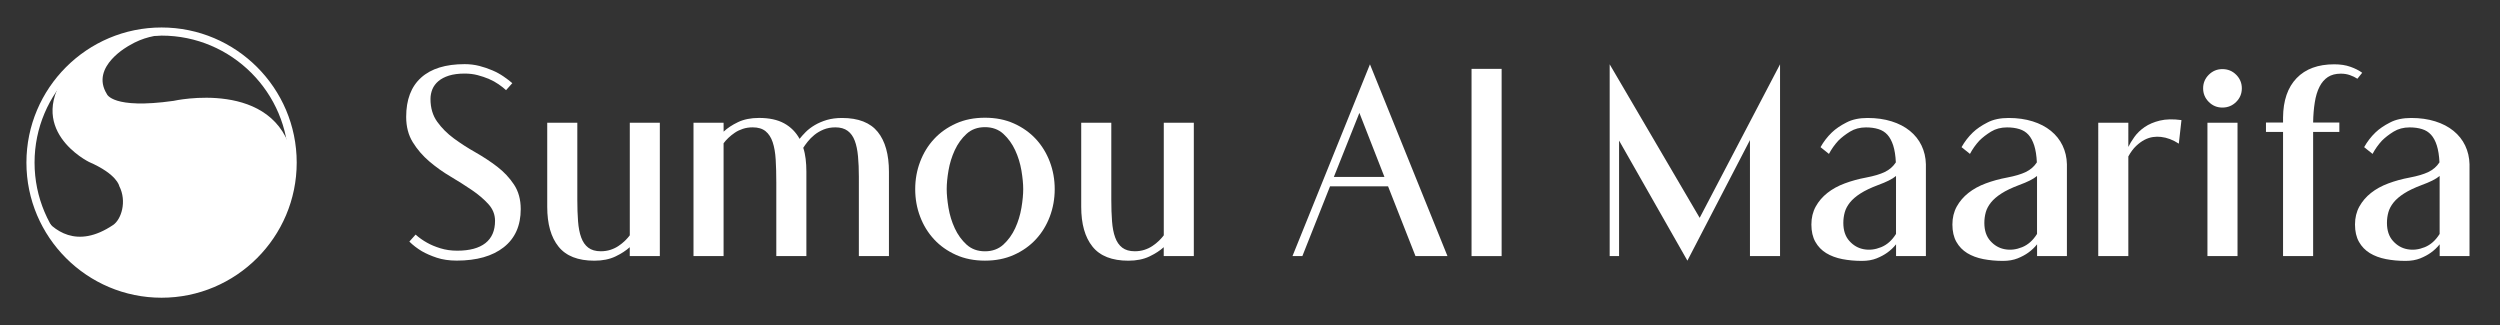
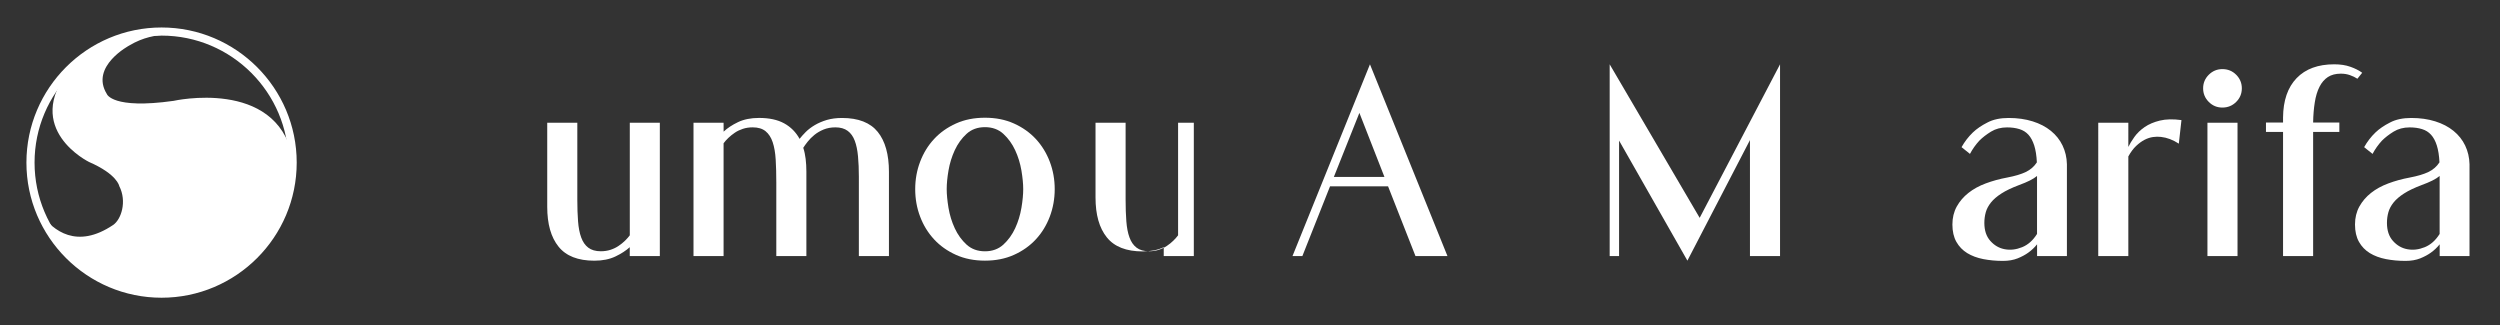
<svg xmlns="http://www.w3.org/2000/svg" version="1.1" id="Layer_1" x="0px" y="0px" viewBox="0 0 615 80" style="enable-background:new 0 0 615 80;" xml:space="preserve">
  <rect x="0" y="0" width="615" height="80" fill="#333333" stroke="none" />
  <style type="text/css">
	.st0{fill:#FFFFFF;}
</style>
  <g>
    <g>
-       <path class="st0" d="M105.9,24.34c0,2.21,0.55,4.08,1.66,5.62c1.1,1.54,2.48,2.91,4.11,4.11c1.64,1.2,3.41,2.35,5.33,3.43    c1.91,1.09,3.69,2.26,5.33,3.52c1.64,1.26,3.01,2.72,4.11,4.38c1.1,1.66,1.66,3.67,1.66,6.04c0,4.07-1.39,7.19-4.17,9.38    c-2.78,2.19-6.64,3.29-11.57,3.29c-1.86,0-3.49-0.24-4.91-0.71c-1.42-0.47-2.64-1.01-3.67-1.6c-1.18-0.71-2.21-1.5-3.08-2.37    l1.54-1.72c0.83,0.75,1.78,1.42,2.84,2.01c0.91,0.51,1.99,0.97,3.26,1.36c1.26,0.39,2.64,0.59,4.14,0.59    c3.04,0,5.35-0.62,6.93-1.86c1.58-1.24,2.37-3.07,2.37-5.48c0-1.54-0.54-2.91-1.63-4.11c-1.09-1.2-2.44-2.36-4.06-3.46    c-1.62-1.1-3.37-2.21-5.24-3.32c-1.87-1.1-3.62-2.35-5.24-3.73c-1.62-1.38-2.97-2.95-4.06-4.71c-1.09-1.76-1.63-3.84-1.63-6.25    c0-4.22,1.22-7.44,3.67-9.65c2.45-2.21,6.02-3.32,10.72-3.32c1.26,0,2.47,0.15,3.61,0.44c1.14,0.3,2.22,0.66,3.23,1.1    c1.01,0.43,1.92,0.94,2.75,1.51c0.83,0.57,1.54,1.12,2.13,1.63l-1.54,1.72c-0.51-0.47-1.12-0.96-1.84-1.45    c-0.71-0.49-1.5-0.93-2.37-1.3c-0.87-0.37-1.81-0.69-2.81-0.95c-1.01-0.26-2.06-0.38-3.17-0.38c-1.5,0-2.78,0.17-3.85,0.5    c-1.07,0.34-1.93,0.79-2.6,1.36c-0.67,0.57-1.16,1.23-1.48,1.98C106.06,22.72,105.9,23.51,105.9,24.34z" />
      <path class="st0" d="M154.92,30.2h7.4V63h-7.4v-2.19c-0.91,0.83-2.08,1.59-3.52,2.28c-1.44,0.69-3.17,1.04-5.18,1.04    c-4.03,0-6.97-1.15-8.82-3.46c-1.86-2.31-2.78-5.57-2.78-9.8V30.2h7.4v18.92c0,1.98,0.06,3.75,0.18,5.31    c0.12,1.56,0.37,2.89,0.77,3.97c0.39,1.09,0.97,1.93,1.74,2.52c0.77,0.59,1.8,0.89,3.09,0.89c0.86,0,1.66-0.12,2.39-0.36    c0.73-0.24,1.38-0.55,1.97-0.95c0.59-0.4,1.12-0.82,1.59-1.28s0.86-0.9,1.18-1.33V30.2z" />
      <path class="st0" d="M207.13,29.02c4.03,0,6.96,1.15,8.8,3.43c1.84,2.29,2.75,5.56,2.75,9.83V63h-7.4V43.49    c0-1.86-0.07-3.54-0.21-5.04c-0.14-1.5-0.4-2.78-0.8-3.83c-0.39-1.05-0.97-1.86-1.74-2.43c-0.77-0.57-1.78-0.86-3.03-0.86    c-1.06,0-2.02,0.18-2.89,0.53c-0.86,0.36-1.62,0.8-2.27,1.33c-0.65,0.53-1.2,1.09-1.65,1.66c-0.45,0.57-0.82,1.08-1.09,1.51    c0.28,0.83,0.47,1.74,0.59,2.73c0.12,0.99,0.18,2.04,0.18,3.14V63h-7.4V44.85c0-2.06-0.05-3.92-0.15-5.6    c-0.1-1.68-0.35-3.1-0.74-4.27c-0.39-1.17-0.98-2.07-1.75-2.7c-0.77-0.63-1.83-0.95-3.17-0.95c-0.87,0-1.67,0.12-2.4,0.36    c-0.73,0.24-1.39,0.55-1.98,0.95c-0.59,0.4-1.12,0.82-1.6,1.28s-0.87,0.9-1.18,1.33V63h-7.4V30.2h7.4l0.01,2.19    c0.91-0.87,2.09-1.65,3.53-2.34c1.44-0.69,3.17-1.04,5.19-1.04c2.49,0,4.55,0.44,6.17,1.33c1.62,0.89,2.89,2.16,3.8,3.82    c0.39-0.51,0.9-1.07,1.51-1.69c0.61-0.61,1.35-1.17,2.22-1.69c0.87-0.51,1.86-0.94,2.96-1.27    C204.5,29.19,205.74,29.02,207.13,29.02z" />
      <path class="st0" d="M242.3,28.96c2.64,0,5.02,0.47,7.13,1.42c2.11,0.95,3.91,2.22,5.39,3.82c1.48,1.6,2.62,3.46,3.43,5.59    c0.81,2.13,1.21,4.38,1.21,6.75c0,2.37-0.41,4.62-1.21,6.75c-0.81,2.13-1.95,4-3.43,5.59c-1.48,1.6-3.28,2.87-5.39,3.82    c-2.11,0.95-4.49,1.42-7.13,1.42c-2.64,0-5.02-0.47-7.13-1.42c-2.11-0.95-3.91-2.22-5.39-3.82c-1.48-1.6-2.63-3.46-3.43-5.59    c-0.81-2.13-1.21-4.38-1.21-6.75c0-2.37,0.4-4.62,1.21-6.75c0.81-2.13,1.95-4,3.43-5.59c1.48-1.6,3.28-2.87,5.39-3.82    C237.27,29.43,239.65,28.96,242.3,28.96z M242.3,61.82c1.81,0,3.32-0.55,4.53-1.65c1.2-1.1,2.17-2.44,2.9-4.02    c0.73-1.58,1.24-3.25,1.54-5.02c0.3-1.77,0.44-3.31,0.44-4.61c0-1.3-0.15-2.83-0.44-4.58c-0.3-1.75-0.81-3.42-1.54-4.99    c-0.73-1.58-1.7-2.91-2.9-4.02c-1.2-1.1-2.71-1.65-4.53-1.65c-1.82,0-3.33,0.55-4.53,1.65c-1.2,1.1-2.17,2.44-2.9,4.02    c-0.73,1.58-1.24,3.24-1.54,4.99c-0.3,1.75-0.44,3.28-0.44,4.58c0,1.3,0.15,2.84,0.44,4.61c0.3,1.77,0.81,3.45,1.54,5.02    c0.73,1.58,1.7,2.92,2.9,4.02C238.97,61.26,240.48,61.82,242.3,61.82z" />
-       <path class="st0" d="M286.28,30.2h7.4V63h-7.4v-2.19c-0.91,0.83-2.08,1.59-3.52,2.28c-1.44,0.69-3.17,1.04-5.18,1.04    c-4.03,0-6.97-1.15-8.82-3.46c-1.86-2.31-2.78-5.57-2.78-9.8V30.2h7.4v18.92c0,1.98,0.06,3.75,0.18,5.31    c0.12,1.56,0.37,2.89,0.77,3.97c0.39,1.09,0.97,1.93,1.74,2.52c0.77,0.59,1.8,0.89,3.09,0.89c0.86,0,1.66-0.12,2.39-0.36    c0.73-0.24,1.38-0.55,1.97-0.95c0.59-0.4,1.12-0.82,1.59-1.28s0.86-0.9,1.18-1.33V30.2z" />
+       <path class="st0" d="M286.28,30.2h7.4V63h-7.4v-2.19c-1.44,0.69-3.17,1.04-5.18,1.04    c-4.03,0-6.97-1.15-8.82-3.46c-1.86-2.31-2.78-5.57-2.78-9.8V30.2h7.4v18.92c0,1.98,0.06,3.75,0.18,5.31    c0.12,1.56,0.37,2.89,0.77,3.97c0.39,1.09,0.97,1.93,1.74,2.52c0.77,0.59,1.8,0.89,3.09,0.89c0.86,0,1.66-0.12,2.39-0.36    c0.73-0.24,1.38-0.55,1.97-0.95c0.59-0.4,1.12-0.82,1.59-1.28s0.86-0.9,1.18-1.33V30.2z" />
      <path class="st0" d="M337.01,15.82L356.08,63h-7.87l-6.75-17.17h-14.27L320.38,63h-2.43L337.01,15.82z M340.57,43.52l-6.16-15.75    l-6.28,15.75H340.57z" />
-       <path class="st0" d="M362,16.94h7.4V63H362V16.94z" />
      <path class="st0" d="M418.12,53.59l19.77-37.77V63h-7.4V34.46L415.1,64.12l-16.81-29.54V63h-2.31V15.82L418.12,53.59z" />
-       <path class="st0" d="M459.44,29.02c2.17,0,4.13,0.28,5.89,0.83c1.76,0.55,3.26,1.33,4.5,2.34c1.24,1.01,2.2,2.21,2.87,3.61    c0.67,1.4,1.03,2.93,1.07,4.59v0.06V63h-7.34v-2.9c-0.63,0.79-1.36,1.48-2.19,2.07c-0.71,0.51-1.58,0.98-2.6,1.39    c-1.03,0.41-2.23,0.62-3.61,0.62c-1.7,0-3.31-0.15-4.82-0.44c-1.52-0.3-2.84-0.79-3.97-1.48c-1.12-0.69-2.01-1.61-2.66-2.76    c-0.65-1.15-0.98-2.57-0.98-4.27c0-1.66,0.36-3.13,1.07-4.42c0.71-1.28,1.67-2.4,2.87-3.35c1.2-0.95,2.62-1.73,4.26-2.34    c1.64-0.61,3.4-1.1,5.3-1.45c1.89-0.36,3.41-0.81,4.56-1.36c1.14-0.55,2.05-1.34,2.72-2.37c-0.08-1.66-0.3-3.04-0.65-4.15    c-0.36-1.11-0.83-1.99-1.42-2.64c-0.59-0.65-1.33-1.12-2.22-1.39c-0.89-0.28-1.9-0.42-3.05-0.42c-1.5,0-2.81,0.35-3.94,1.04    c-1.12,0.69-2.08,1.43-2.87,2.22c-0.91,0.99-1.68,2.07-2.31,3.26l-2.07-1.66c0.75-1.34,1.68-2.55,2.78-3.61    c0.95-0.91,2.14-1.72,3.58-2.45C455.64,29.38,457.39,29.02,459.44,29.02z M453.46,54.83c0,1.86,0.49,3.34,1.48,4.44    c0.99,1.11,2.17,1.79,3.55,2.04c1.38,0.26,2.8,0.09,4.26-0.5c1.46-0.59,2.68-1.68,3.67-3.26V43.29c-0.47,0.39-1.07,0.77-1.78,1.12    c-0.71,0.36-1.6,0.73-2.66,1.12c-1.78,0.67-3.22,1.36-4.32,2.07c-1.11,0.71-1.96,1.45-2.58,2.22c-0.61,0.77-1.04,1.57-1.27,2.4    C453.58,53.05,453.46,53.92,453.46,54.83z" />
      <path class="st0" d="M494.13,29.02c2.17,0,4.13,0.28,5.89,0.83c1.76,0.55,3.26,1.33,4.5,2.34c1.24,1.01,2.2,2.21,2.87,3.61    c0.67,1.4,1.03,2.93,1.07,4.59v0.06V63h-7.34v-2.9c-0.63,0.79-1.36,1.48-2.19,2.07c-0.71,0.51-1.58,0.98-2.6,1.39    c-1.03,0.41-2.23,0.62-3.61,0.62c-1.7,0-3.31-0.15-4.82-0.44c-1.52-0.3-2.84-0.79-3.97-1.48c-1.12-0.69-2.01-1.61-2.66-2.76    c-0.65-1.15-0.98-2.57-0.98-4.27c0-1.66,0.36-3.13,1.07-4.42c0.71-1.28,1.67-2.4,2.87-3.35c1.2-0.95,2.62-1.73,4.26-2.34    c1.64-0.61,3.4-1.1,5.3-1.45c1.89-0.36,3.41-0.81,4.56-1.36c1.14-0.55,2.05-1.34,2.72-2.37c-0.08-1.66-0.3-3.04-0.65-4.15    c-0.36-1.11-0.83-1.99-1.42-2.64c-0.59-0.65-1.33-1.12-2.22-1.39c-0.89-0.28-1.9-0.42-3.05-0.42c-1.5,0-2.81,0.35-3.94,1.04    c-1.12,0.69-2.08,1.43-2.87,2.22c-0.91,0.99-1.68,2.07-2.31,3.26l-2.07-1.66c0.75-1.34,1.68-2.55,2.78-3.61    c0.95-0.91,2.14-1.72,3.58-2.45C490.33,29.38,492.08,29.02,494.13,29.02z M488.15,54.83c0,1.86,0.49,3.34,1.48,4.44    c0.99,1.11,2.17,1.79,3.55,2.04c1.38,0.26,2.8,0.09,4.26-0.5c1.46-0.59,2.68-1.68,3.67-3.26V43.29c-0.47,0.39-1.07,0.77-1.78,1.12    c-0.71,0.36-1.6,0.73-2.66,1.12c-1.78,0.67-3.22,1.36-4.32,2.07c-1.11,0.71-1.96,1.45-2.58,2.22c-0.61,0.77-1.04,1.57-1.27,2.4    C488.27,53.05,488.15,53.92,488.15,54.83z" />
      <path class="st0" d="M523.55,36.18c0.36-0.75,0.86-1.58,1.51-2.49c0.65-0.91,1.49-1.72,2.52-2.43c1.03-0.71,2.28-1.24,3.76-1.6    c1.48-0.36,3.25-0.39,5.3-0.12l-0.65,5.8c-1.46-0.95-2.92-1.5-4.38-1.66c-0.63-0.08-1.29-0.07-1.98,0.03    c-0.69,0.1-1.38,0.33-2.07,0.68c-0.69,0.36-1.38,0.86-2.07,1.51c-0.69,0.65-1.33,1.51-1.92,2.58V63h-7.4V30.2h7.4V36.18z" />
      <path class="st0" d="M546.7,17c1.34,0,2.48,0.46,3.4,1.39c0.93,0.93,1.39,2.04,1.39,3.34c0,1.3-0.46,2.42-1.39,3.34    c-0.93,0.93-2.06,1.39-3.4,1.39c-1.3,0-2.42-0.46-3.34-1.39c-0.93-0.93-1.39-2.04-1.39-3.34c0-1.3,0.46-2.42,1.39-3.34    C544.28,17.47,545.4,17,546.7,17z M543.03,30.2h7.4V63h-7.4V30.2z" />
      <path class="st0" d="M574.23,15.82c1.5,0,2.82,0.2,3.97,0.61c1.14,0.4,2.11,0.89,2.9,1.47l-1.18,1.47    c-0.55-0.36-1.16-0.65-1.84-0.89c-0.67-0.24-1.42-0.36-2.25-0.36c-1.26,0-2.32,0.28-3.17,0.83c-0.85,0.56-1.54,1.36-2.07,2.41    c-0.53,1.05-0.92,2.32-1.15,3.81c-0.24,1.49-0.38,3.14-0.41,4.97h6.45v2.31h-6.45V63h-7.4V32.45h-4.2v-2.31h4.2V28.9    c0.04-4.18,1.15-7.41,3.34-9.68C567.16,16.95,570.24,15.82,574.23,15.82z" />
      <path class="st0" d="M593.17,29.02c2.17,0,4.13,0.28,5.89,0.83c1.76,0.55,3.26,1.33,4.5,2.34c1.24,1.01,2.2,2.21,2.87,3.61    c0.67,1.4,1.03,2.93,1.07,4.59v0.06V63h-7.34v-2.9c-0.63,0.79-1.36,1.48-2.19,2.07c-0.71,0.51-1.58,0.98-2.6,1.39    c-1.03,0.41-2.23,0.62-3.61,0.62c-1.7,0-3.31-0.15-4.82-0.44c-1.52-0.3-2.84-0.79-3.97-1.48c-1.12-0.69-2.01-1.61-2.66-2.76    c-0.65-1.15-0.98-2.57-0.98-4.27c0-1.66,0.36-3.13,1.07-4.42c0.71-1.28,1.67-2.4,2.87-3.35c1.2-0.95,2.62-1.73,4.26-2.34    c1.64-0.61,3.4-1.1,5.3-1.45c1.89-0.36,3.41-0.81,4.56-1.36c1.14-0.55,2.05-1.34,2.72-2.37c-0.08-1.66-0.3-3.04-0.65-4.15    s-0.83-1.99-1.42-2.64c-0.59-0.65-1.33-1.12-2.22-1.39c-0.89-0.28-1.9-0.42-3.05-0.42c-1.5,0-2.81,0.35-3.94,1.04    c-1.12,0.69-2.08,1.43-2.87,2.22c-0.91,0.99-1.68,2.07-2.31,3.26l-2.07-1.66c0.75-1.34,1.68-2.55,2.78-3.61    c0.95-0.91,2.14-1.72,3.58-2.45C589.37,29.38,591.12,29.02,593.17,29.02z M587.19,54.83c0,1.86,0.49,3.34,1.48,4.44    c0.99,1.11,2.17,1.79,3.55,2.04c1.38,0.26,2.8,0.09,4.26-0.5c1.46-0.59,2.68-1.68,3.67-3.26V43.29c-0.47,0.39-1.07,0.77-1.78,1.12    c-0.71,0.36-1.6,0.73-2.66,1.12c-1.78,0.67-3.22,1.36-4.32,2.07c-1.11,0.71-1.96,1.45-2.58,2.22c-0.61,0.77-1.04,1.57-1.27,2.4    S587.19,53.92,587.19,54.83z" />
    </g>
    <g>
      <g>
        <g>
          <path class="st0" d="M39.75,72.24c17.81,0,32.24-14.44,32.24-32.24c0-0.51-0.01-1.02-0.04-1.52      c-4.19-19.3-29.25-13.67-29.25-13.67c-15.05,2.13-16.41-1.67-16.41-1.67c-4.25-6.84,5.62-12.01,5.62-12.01      c12.74-7.58,28.03,3.75,28.11,3.81c-5.54-4.48-12.59-7.17-20.27-7.17c-8.82,0-16.82,3.55-22.64,9.29      c-11.68,14.72,4.78,22.78,4.78,22.78c6.99,3.04,7.45,5.94,7.45,5.94c1.93,3.77,0.49,8.22-1.52,9.57      c-8.93,6.01-14.75,1.41-17.74-2.74C14.98,64.15,26.42,72.24,39.75,72.24z" />
          <path class="st0" d="M27.81,55.36" />
          <path class="st0" d="M29.33,45.78" />
        </g>
      </g>
      <path class="st0" d="M39.74,73.24C21.41,73.24,6.5,58.33,6.5,40S21.41,6.76,39.74,6.76S72.99,21.67,72.99,40    S58.08,73.24,39.74,73.24z M39.74,8.76C22.52,8.76,8.5,22.77,8.5,40s14.02,31.24,31.24,31.24c17.23,0,31.24-14.02,31.24-31.24    S56.97,8.76,39.74,8.76z" />
    </g>
  </g>
</svg>